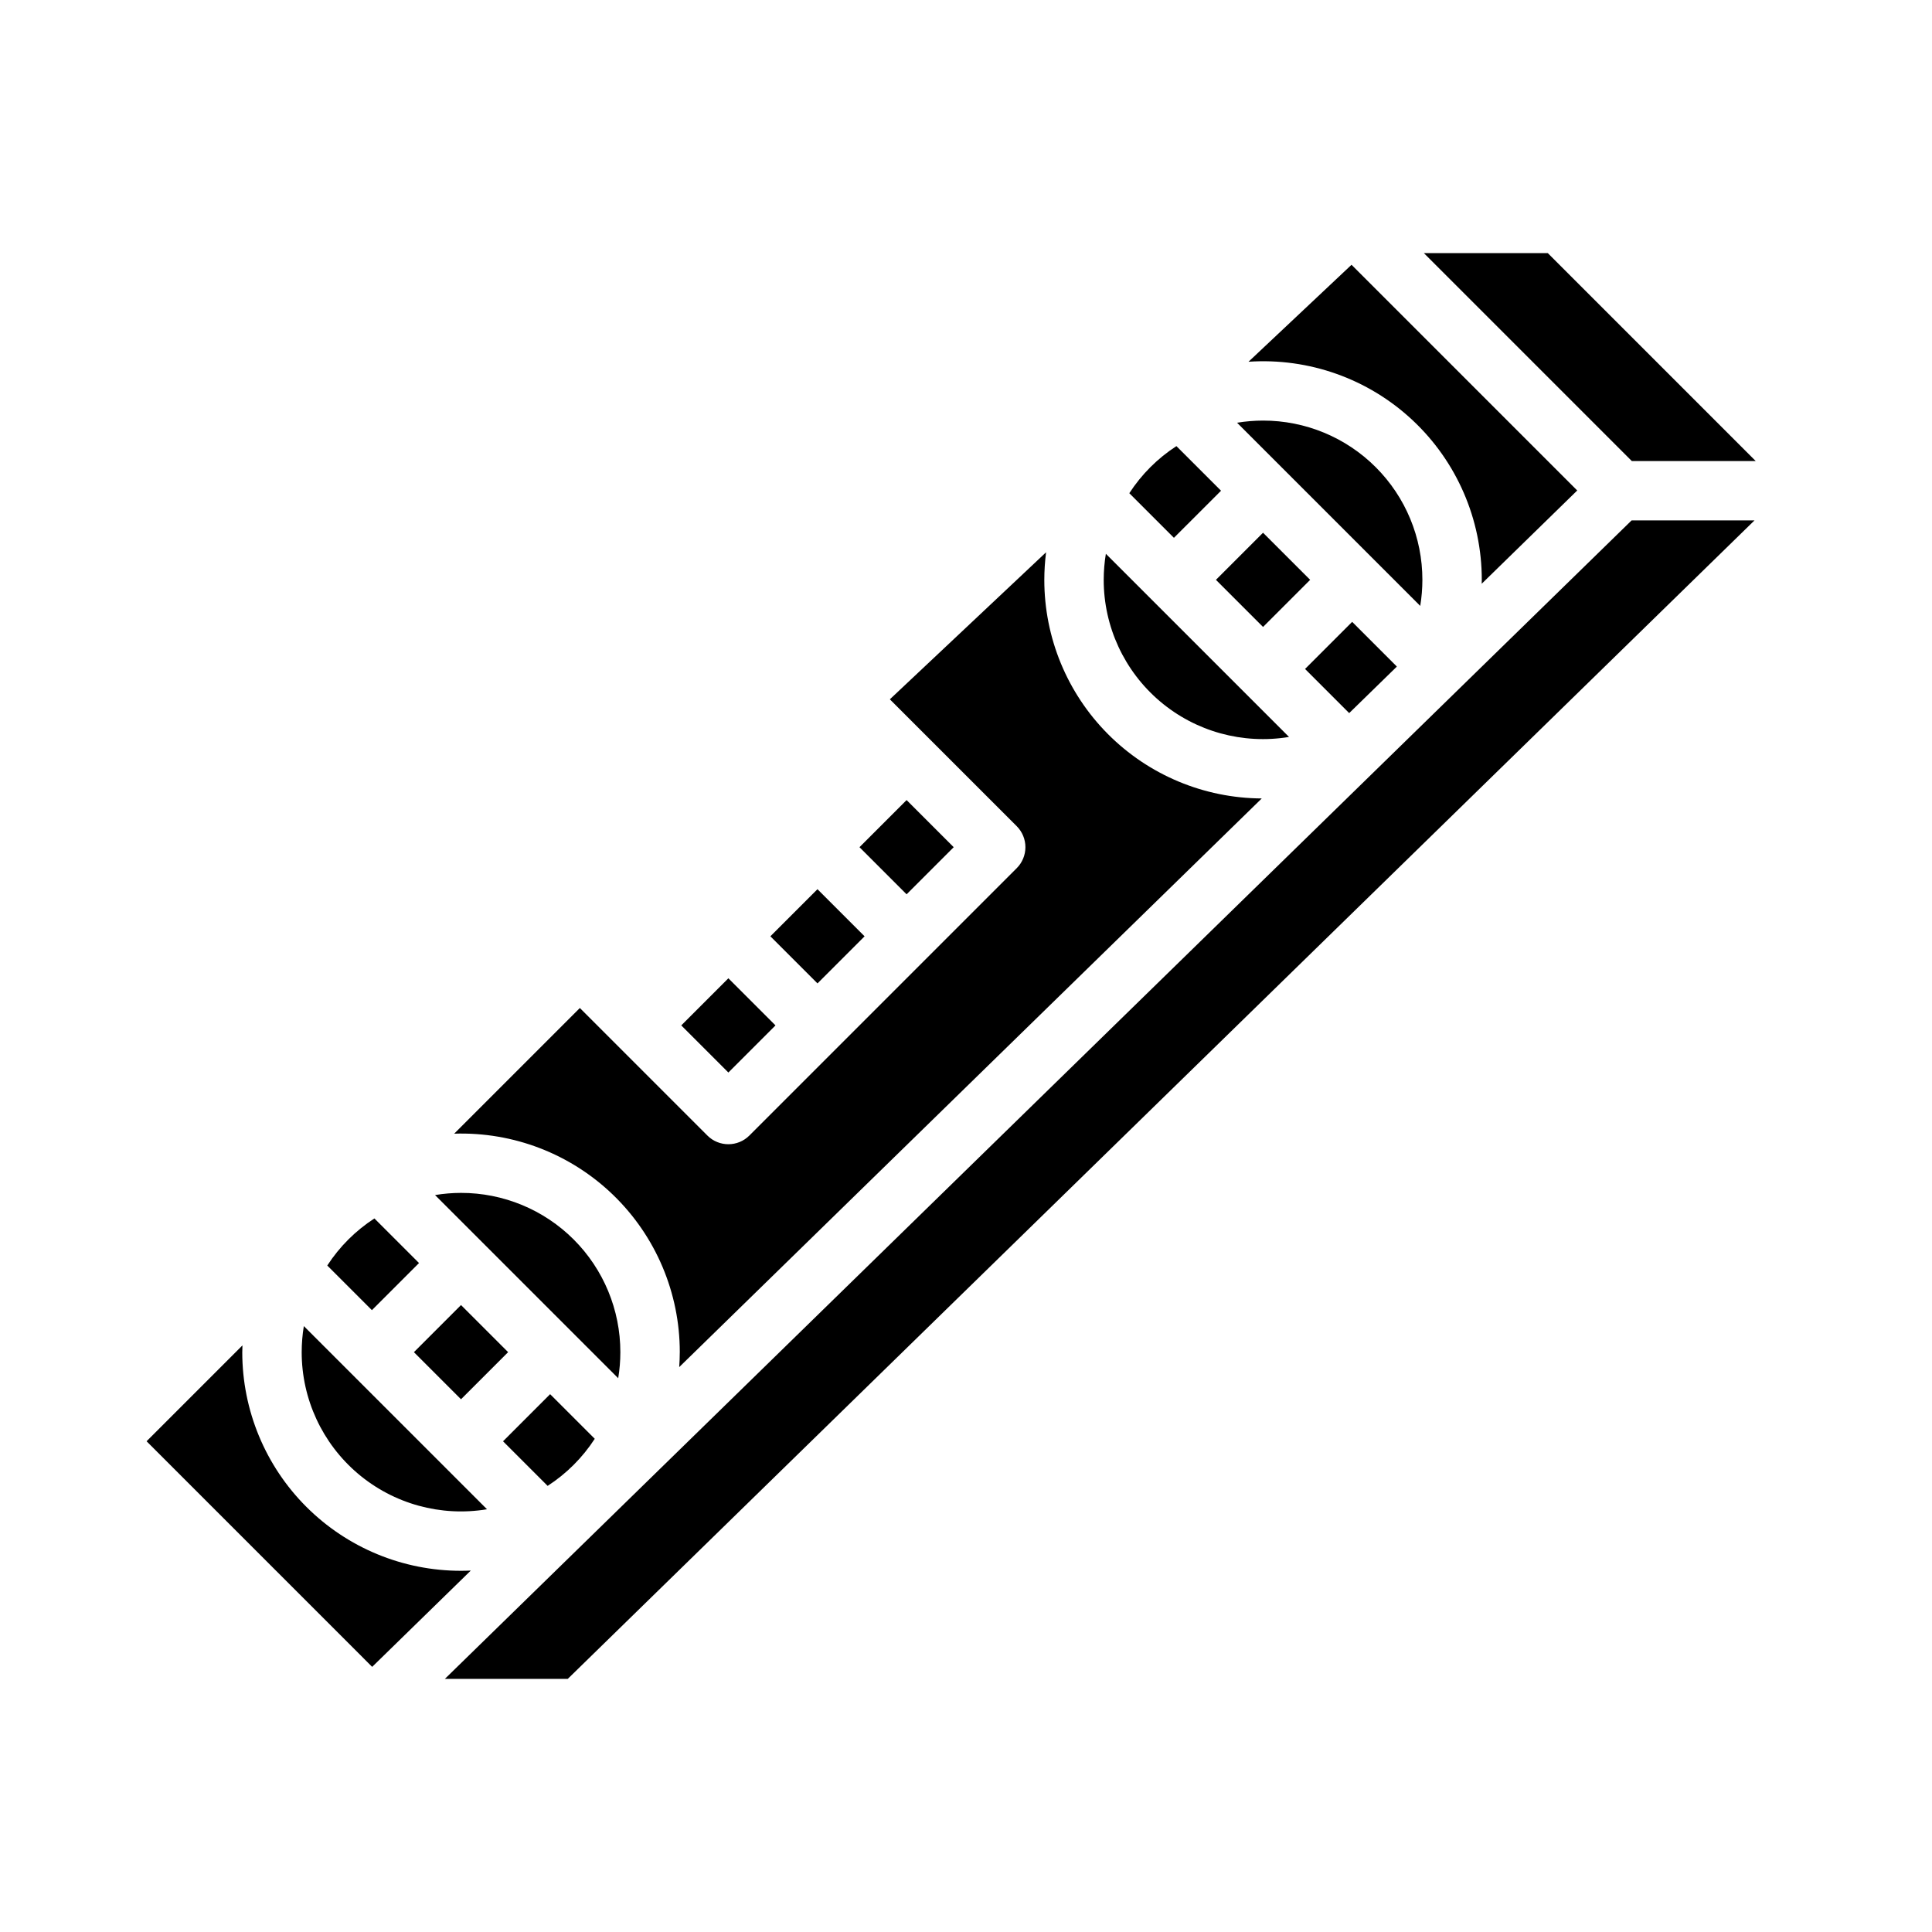
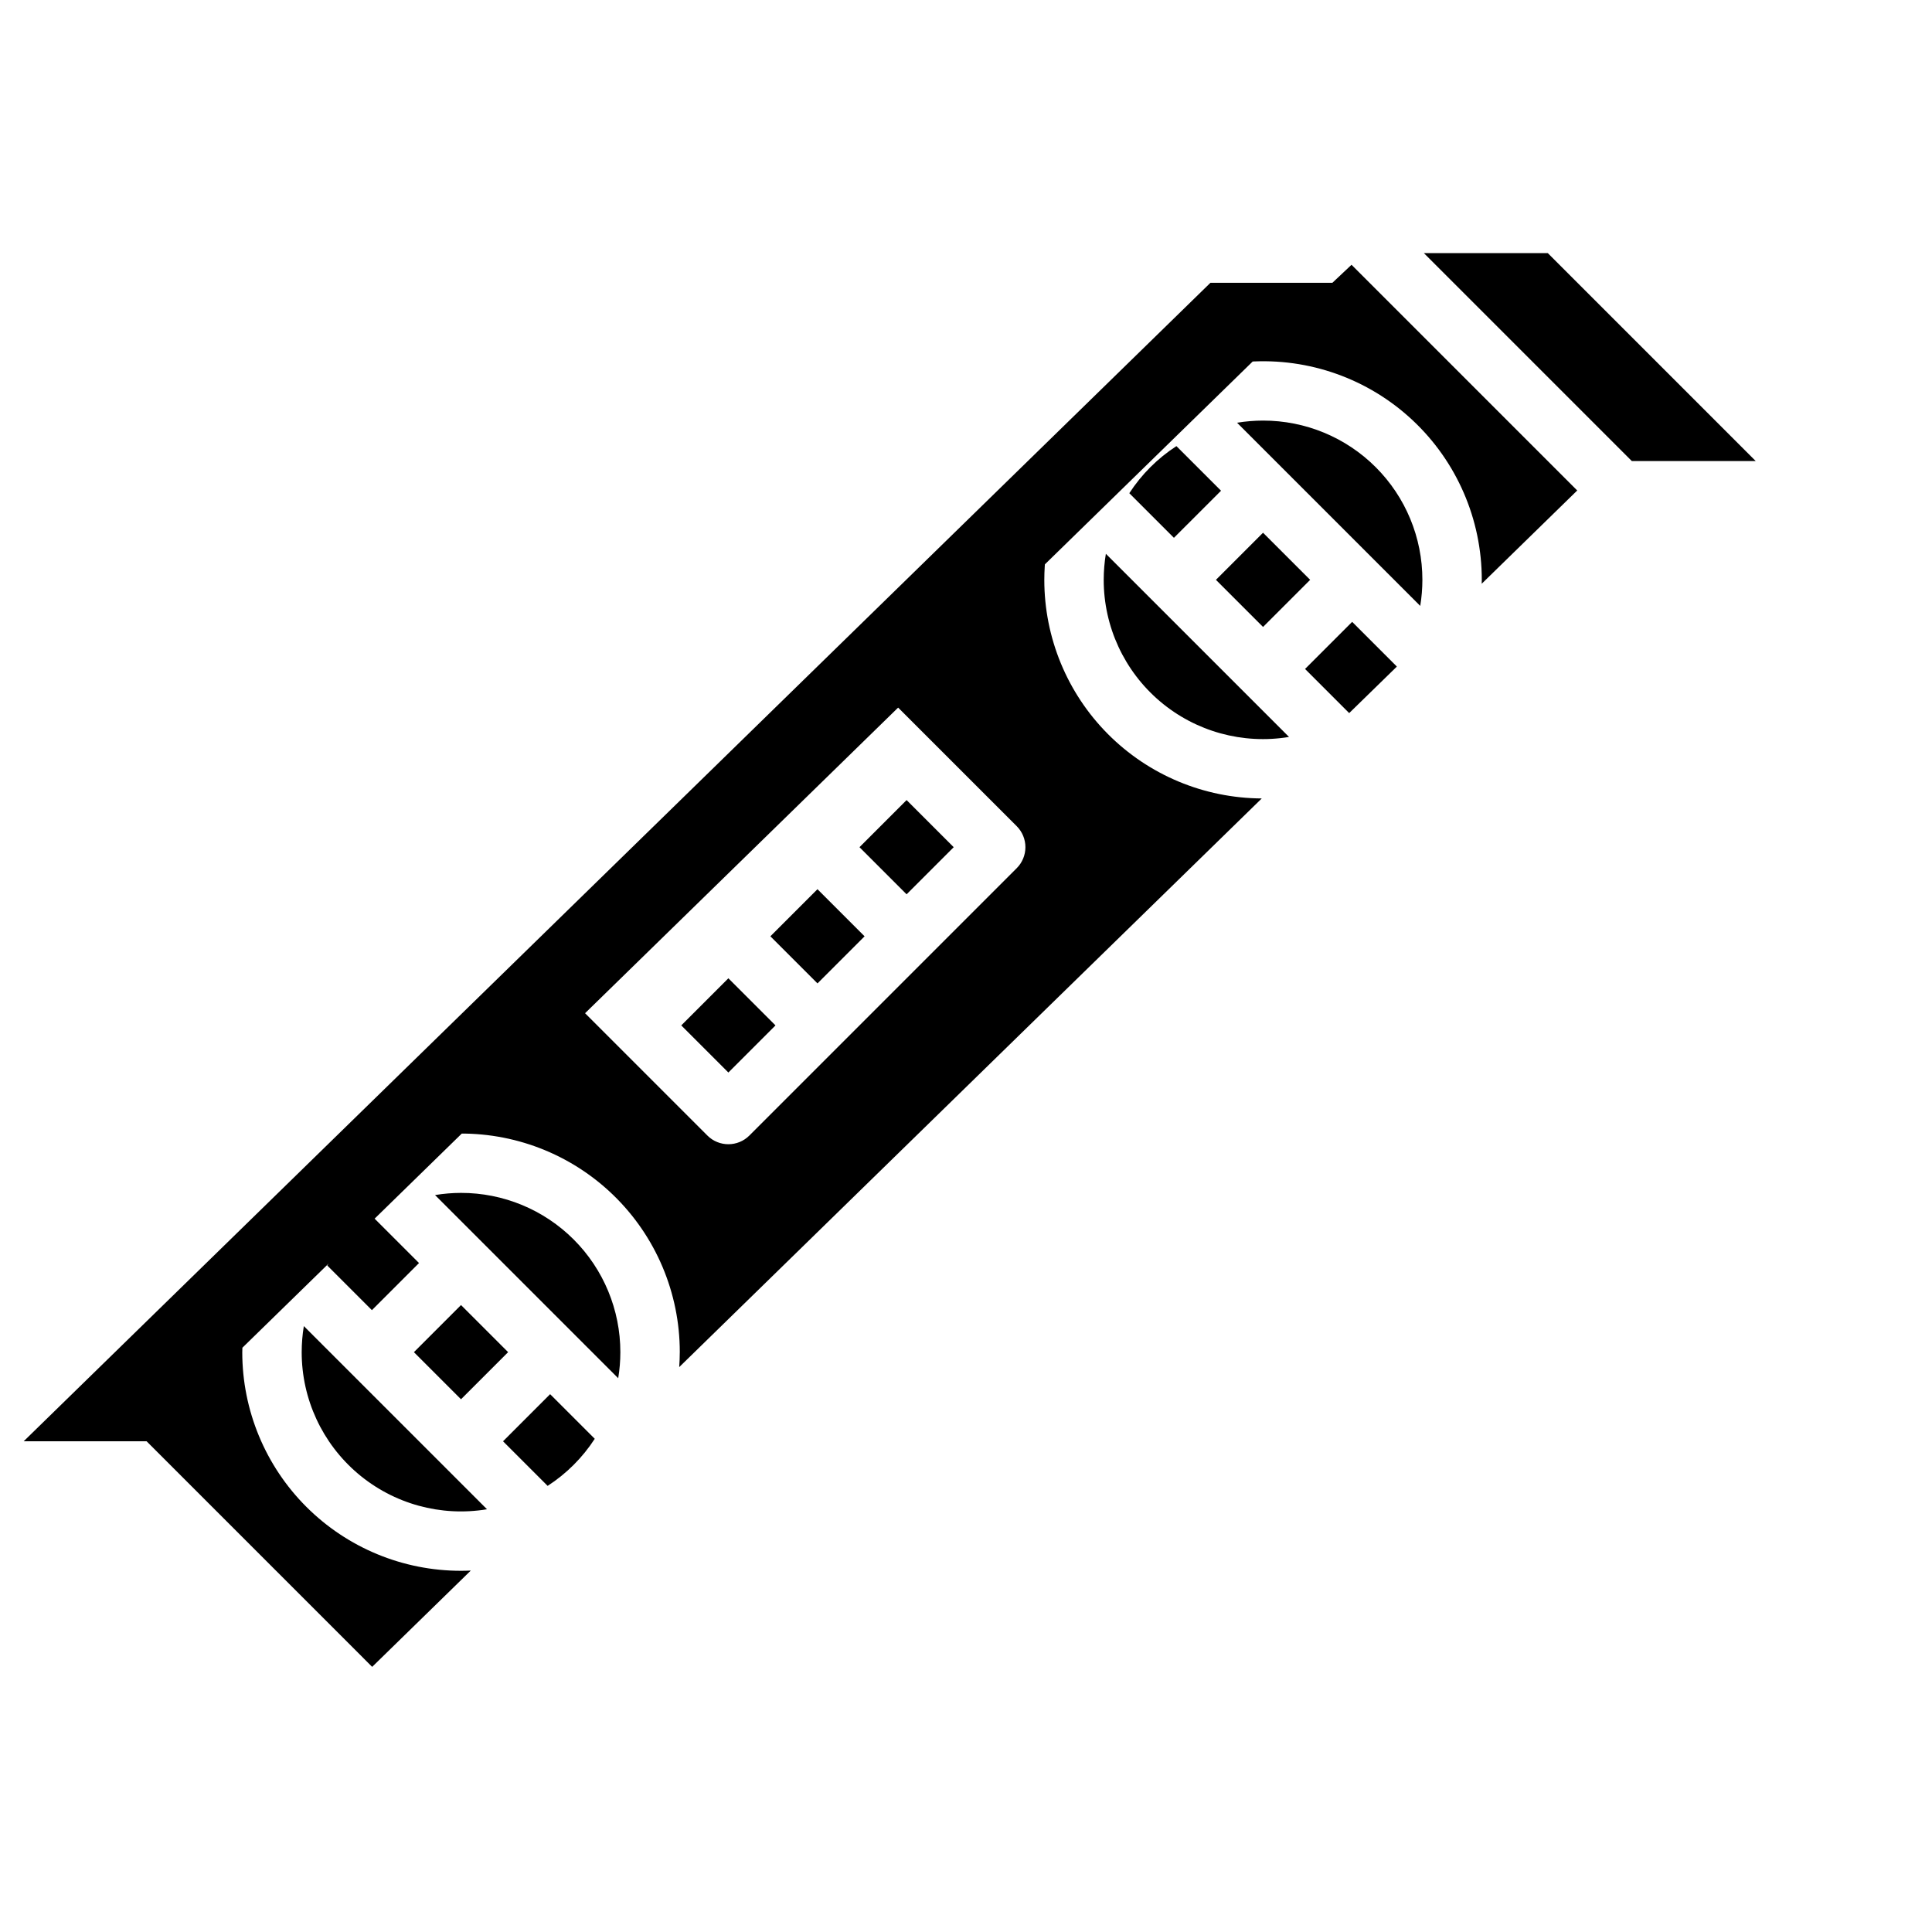
<svg xmlns="http://www.w3.org/2000/svg" fill="#000000" width="800px" height="800px" version="1.1" viewBox="144 144 512 512">
-   <path d="m609.28 266.18h-32.836l-55.105-55.105h32.84zm-107.11-52.012 59.812 59.816-25.316 24.715c0.012-0.344 0.023-0.684 0.023-1.031 0.008-16.043-6.641-31.371-18.359-42.328-11.719-10.957-27.457-16.559-43.465-15.473zm-0.621 118.81-11.695-11.695 12.484-12.484 11.828 11.828c-0.023 0.035-0.043 0.07-0.066 0.105zm-45.785-70.75 11.824 11.82-12.484 12.48-11.828-11.828 0.004 0.004c3.238-4.992 7.492-9.246 12.488-12.48zm22.957 22.953 12.484 12.484-12.484 12.484-12.484-12.484zm41.656 19.391-48.539-48.539v-0.004c2.273-0.375 4.578-0.566 6.883-0.57 11.199-0.008 21.941 4.434 29.859 12.352 7.922 7.914 12.371 18.656 12.367 29.855-0.004 2.312-0.195 4.621-0.57 6.906zm-83.312-13.812 48.539 48.539c-12.23 2.031-24.742-1.418-34.199-9.438-9.461-8.02-14.914-19.797-14.91-32.195 0.004-2.316 0.195-4.625 0.57-6.91zm-40.324 77.754-12.484 12.484-12.484-12.484 12.484-12.484zm-36.098 36.098-12.484-12.484 12.48-12.48 12.484 12.484zm-23.617-1.352 12.484 12.484-12.484 12.484-12.484-12.484zm-39.359 7.871 33.793 33.793v0.004c3.074 3.074 8.059 3.074 11.133 0l70.848-70.848c1.477-1.477 2.305-3.481 2.305-5.566 0-2.09-0.828-4.09-2.305-5.566l-33.621-33.621 41.406-38.969-0.004-0.004c-0.309 2.426-0.465 4.867-0.469 7.312-0.008 15.312 6.051 30.004 16.852 40.863 10.801 10.855 25.461 16.992 40.773 17.07l-154.38 150.7c0.09-1.316 0.148-2.637 0.148-3.965h0.004c0.008-15.688-6.352-30.711-17.621-41.625-11.27-10.91-26.488-16.785-42.168-16.273zm-66.934 68.246c3.238-4.992 7.496-9.242 12.488-12.477l11.824 11.82-12.484 12.484zm35.441 10.477 12.484 12.484-12.484 12.484-12.48-12.484zm23.617 23.617 11.828 11.828v-0.004c-3.238 4.992-7.492 9.246-12.488 12.48l-11.82-11.82zm18.039-4.227-48.539-48.539c2.277-0.379 4.578-0.57 6.887-0.574 11.195-0.008 21.938 4.434 29.859 12.352 7.918 7.918 12.367 18.656 12.363 29.855 0 2.312-0.191 4.621-0.57 6.906zm-83.309-13.812 48.539 48.539c-12.234 2.035-24.742-1.418-34.203-9.438-9.457-8.02-14.91-19.793-14.906-32.195 0.004-2.316 0.191-4.625 0.57-6.906zm-41.676 30.52 25.406-25.406c-0.02 0.598-0.043 1.191-0.043 1.789l-0.004 0.004c-0.004 15.371 6.102 30.117 16.977 40.984 10.875 10.871 25.621 16.969 40.996 16.957 0.863 0 1.727-0.023 2.59-0.062l-26.141 25.52zm111.61 62.977h-32.566l314.5-307.01h32.566z" />
+   <path d="m609.28 266.18h-32.836l-55.105-55.105h32.84zm-107.11-52.012 59.812 59.816-25.316 24.715c0.012-0.344 0.023-0.684 0.023-1.031 0.008-16.043-6.641-31.371-18.359-42.328-11.719-10.957-27.457-16.559-43.465-15.473zm-0.621 118.81-11.695-11.695 12.484-12.484 11.828 11.828c-0.023 0.035-0.043 0.07-0.066 0.105zm-45.785-70.75 11.824 11.82-12.484 12.48-11.828-11.828 0.004 0.004c3.238-4.992 7.492-9.246 12.488-12.48zm22.957 22.953 12.484 12.484-12.484 12.484-12.484-12.484zm41.656 19.391-48.539-48.539v-0.004c2.273-0.375 4.578-0.566 6.883-0.57 11.199-0.008 21.941 4.434 29.859 12.352 7.922 7.914 12.371 18.656 12.367 29.855-0.004 2.312-0.195 4.621-0.57 6.906zm-83.312-13.812 48.539 48.539c-12.23 2.031-24.742-1.418-34.199-9.438-9.461-8.02-14.914-19.797-14.91-32.195 0.004-2.316 0.195-4.625 0.57-6.91zm-40.324 77.754-12.484 12.484-12.484-12.484 12.484-12.484zm-36.098 36.098-12.484-12.484 12.48-12.48 12.484 12.484zm-23.617-1.352 12.484 12.484-12.484 12.484-12.484-12.484zm-39.359 7.871 33.793 33.793v0.004c3.074 3.074 8.059 3.074 11.133 0l70.848-70.848c1.477-1.477 2.305-3.481 2.305-5.566 0-2.09-0.828-4.09-2.305-5.566l-33.621-33.621 41.406-38.969-0.004-0.004c-0.309 2.426-0.465 4.867-0.469 7.312-0.008 15.312 6.051 30.004 16.852 40.863 10.801 10.855 25.461 16.992 40.773 17.07l-154.38 150.7c0.09-1.316 0.148-2.637 0.148-3.965h0.004c0.008-15.688-6.352-30.711-17.621-41.625-11.27-10.91-26.488-16.785-42.168-16.273zm-66.934 68.246c3.238-4.992 7.496-9.242 12.488-12.477l11.824 11.82-12.484 12.484zm35.441 10.477 12.484 12.484-12.484 12.484-12.48-12.484zm23.617 23.617 11.828 11.828v-0.004c-3.238 4.992-7.492 9.246-12.488 12.48l-11.82-11.82zm18.039-4.227-48.539-48.539c2.277-0.379 4.578-0.57 6.887-0.574 11.195-0.008 21.938 4.434 29.859 12.352 7.918 7.918 12.367 18.656 12.363 29.855 0 2.312-0.191 4.621-0.57 6.906zm-83.309-13.812 48.539 48.539c-12.234 2.035-24.742-1.418-34.203-9.438-9.457-8.02-14.91-19.793-14.906-32.195 0.004-2.316 0.191-4.625 0.57-6.906zm-41.676 30.52 25.406-25.406c-0.02 0.598-0.043 1.191-0.043 1.789l-0.004 0.004c-0.004 15.371 6.102 30.117 16.977 40.984 10.875 10.871 25.621 16.969 40.996 16.957 0.863 0 1.727-0.023 2.59-0.062l-26.141 25.52zh-32.566l314.5-307.01h32.566z" />
</svg>